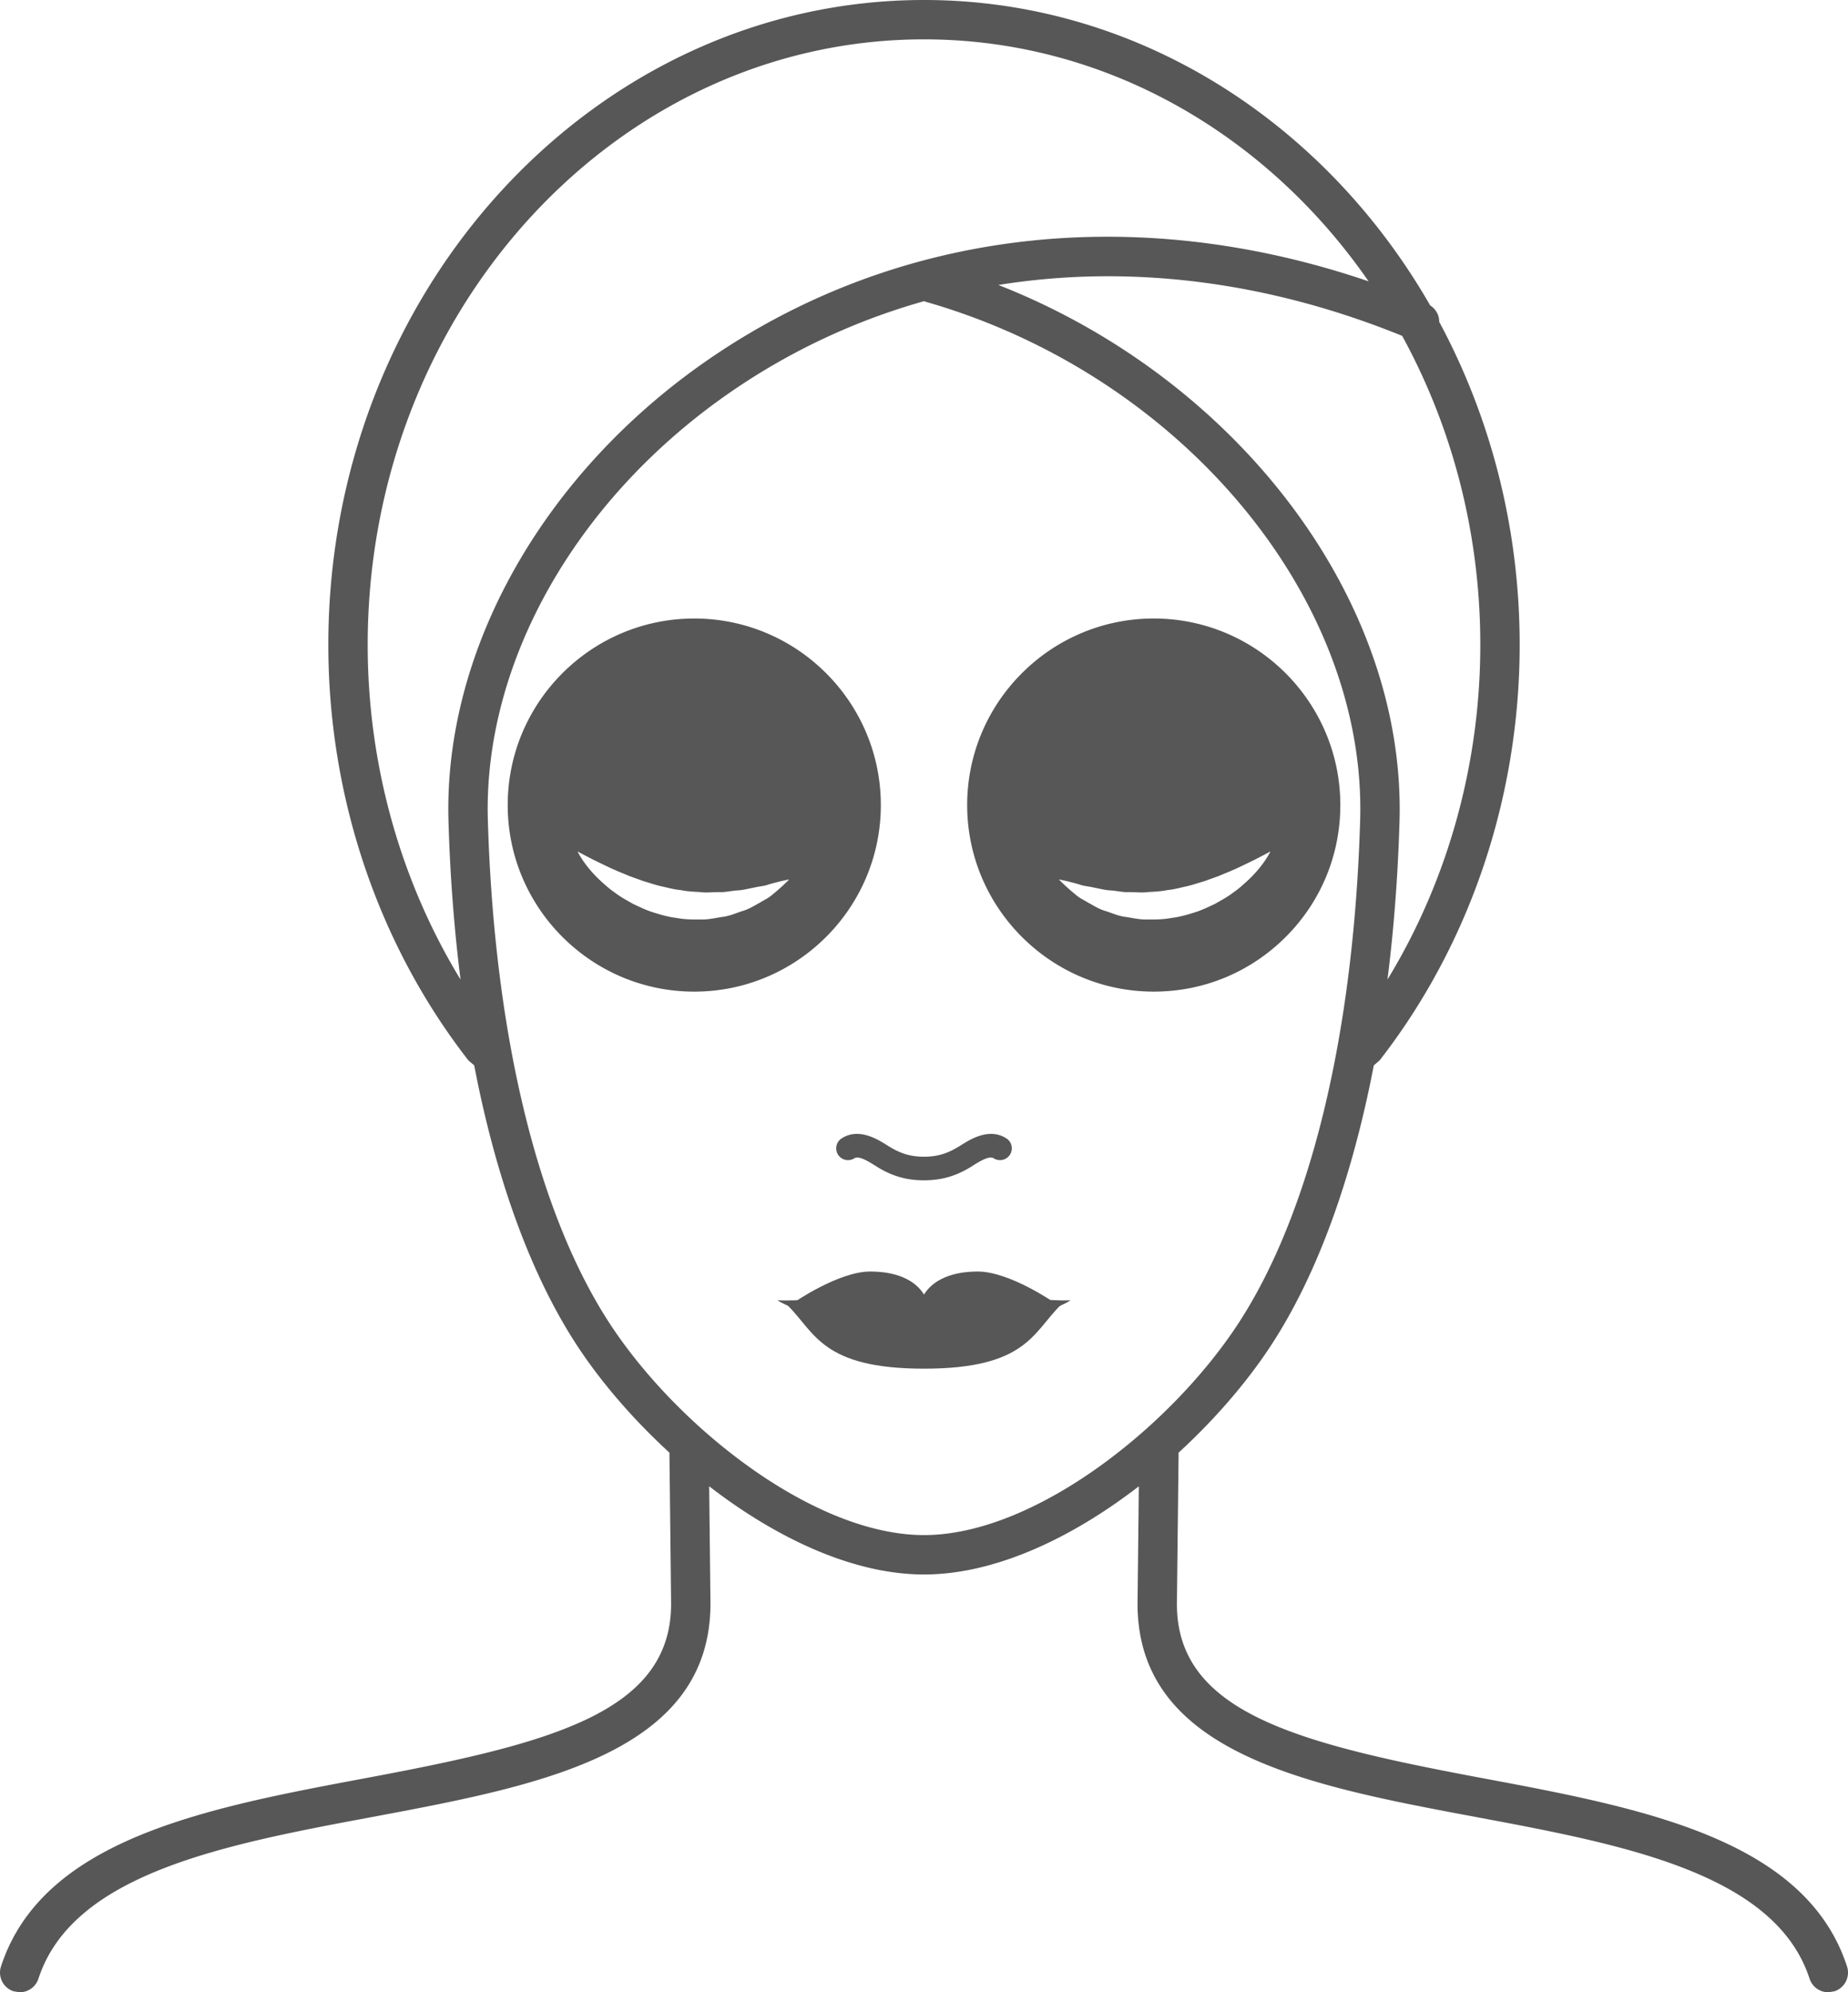
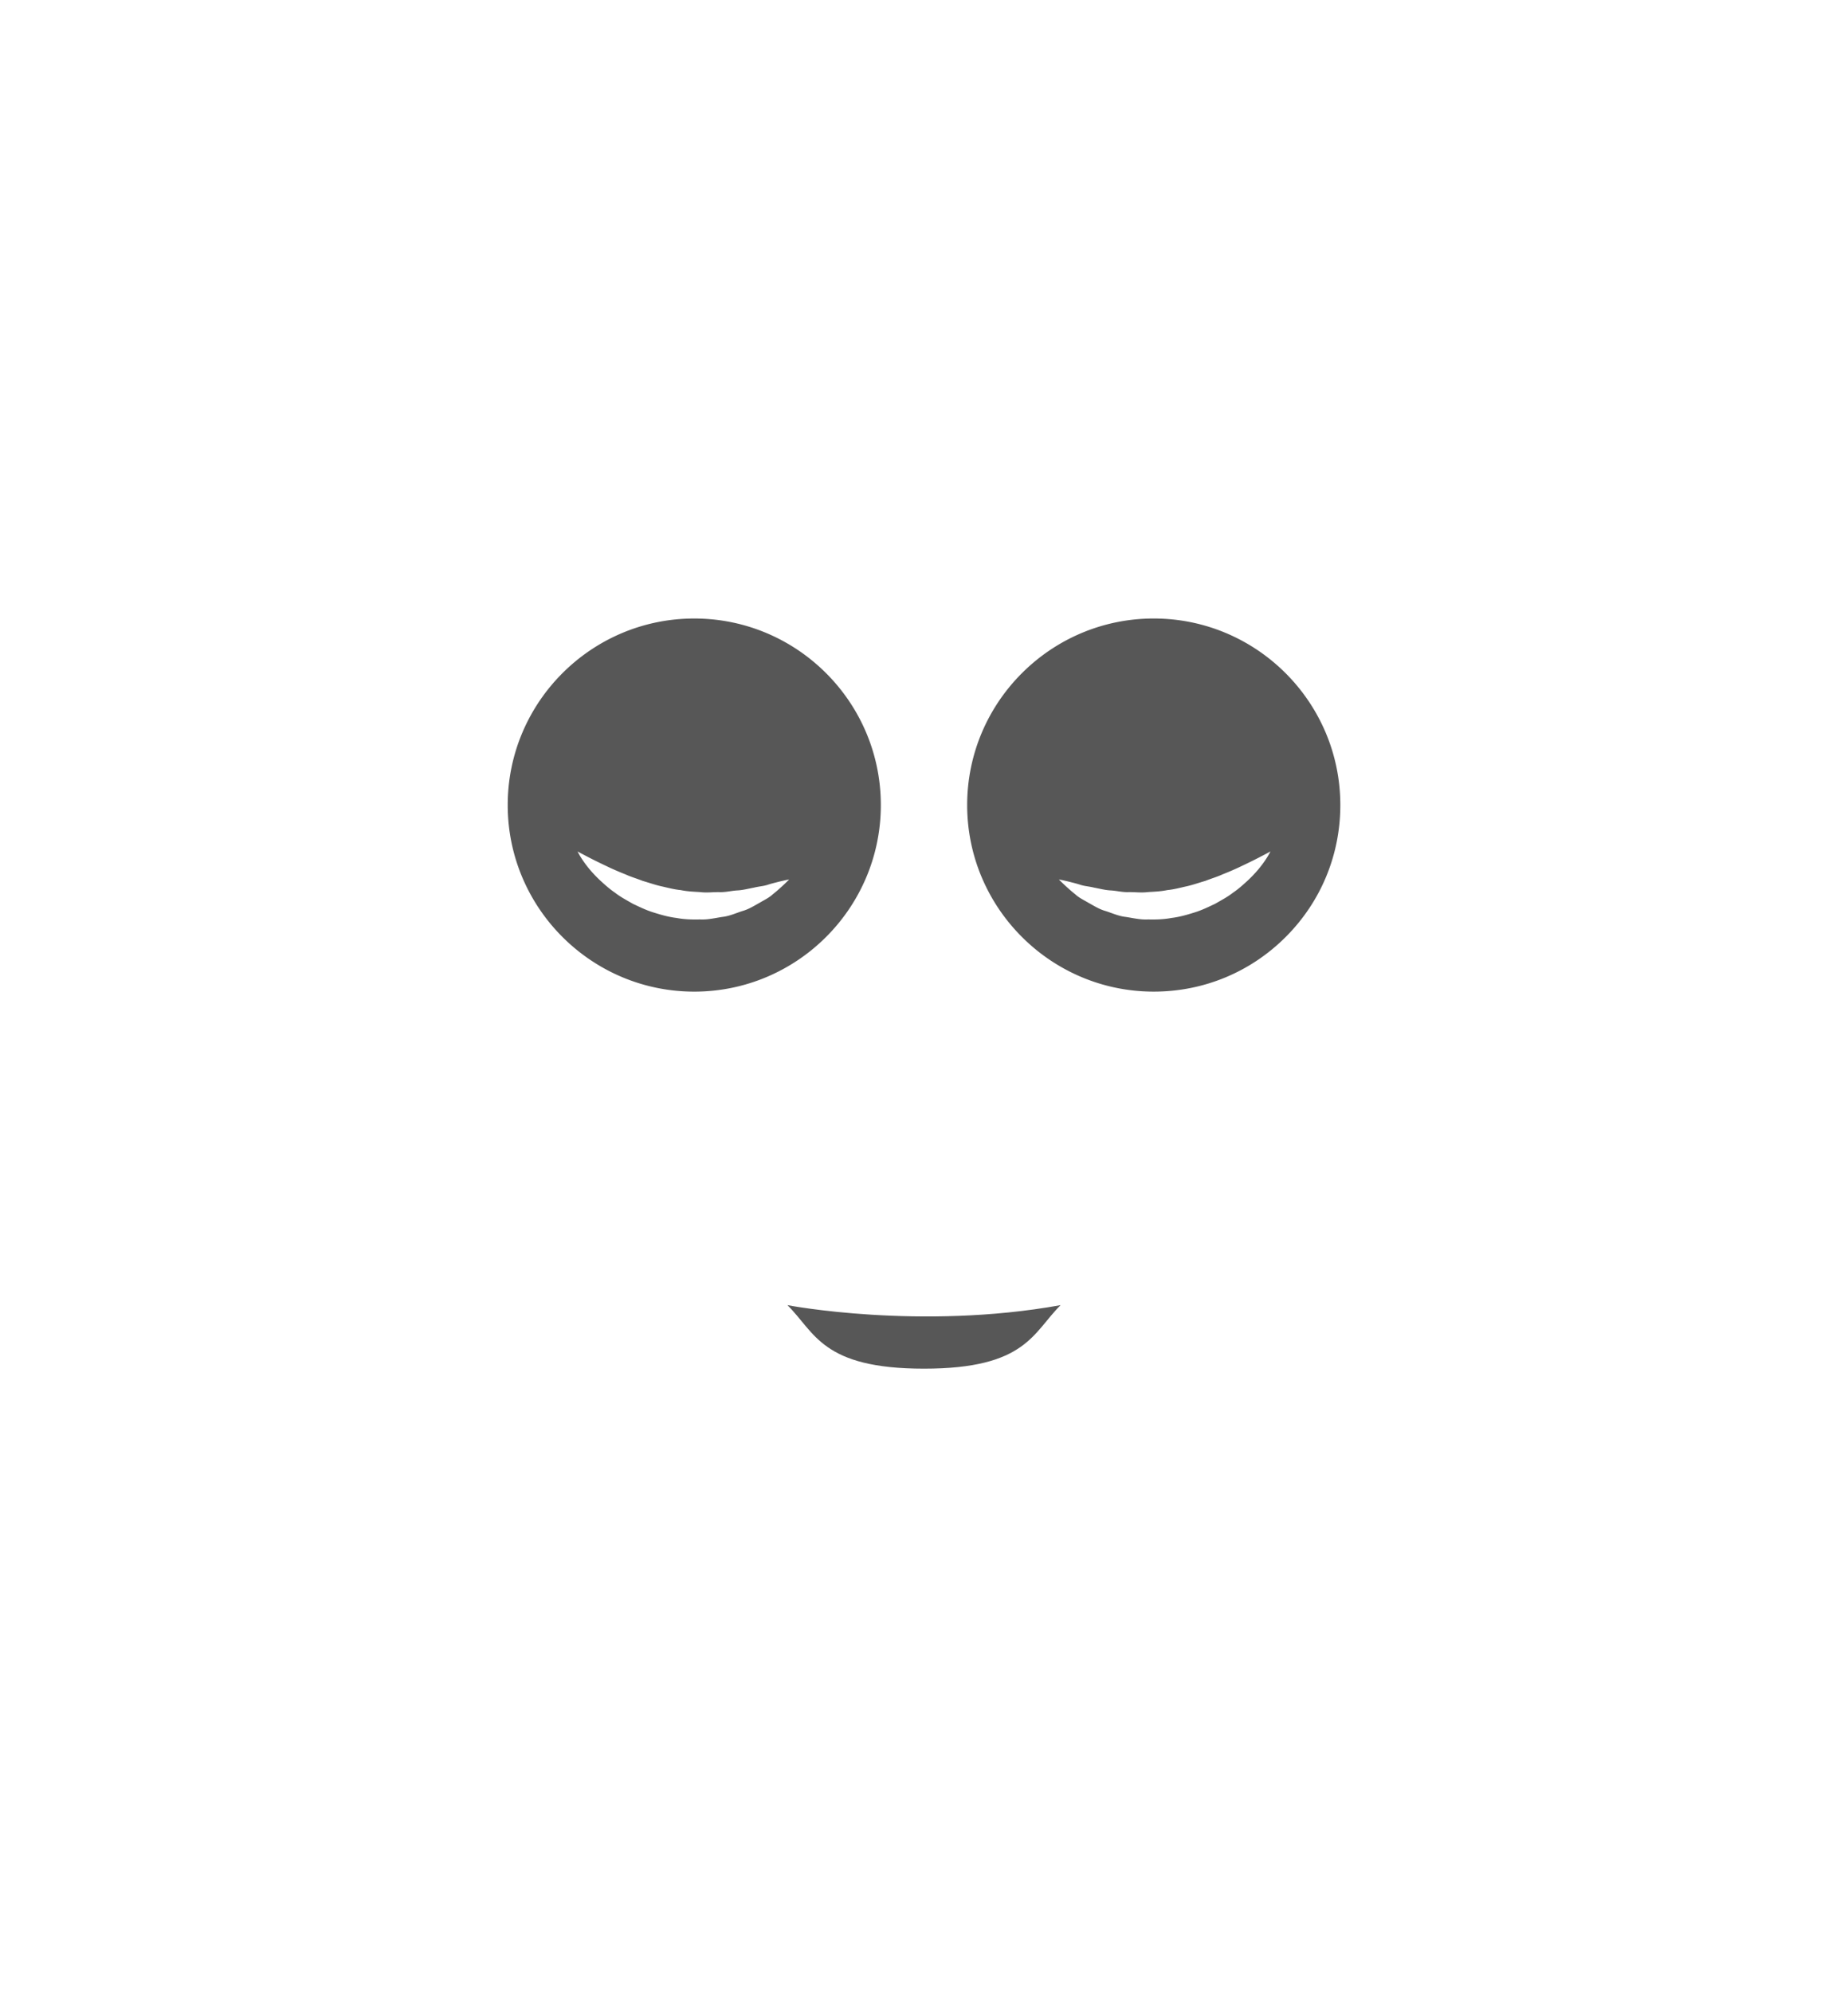
<svg xmlns="http://www.w3.org/2000/svg" fill="#575757" viewBox="0 0 512 552" height="552" width="512">
  <path d="M293.849 361.628c-7.682 7.569-9.511 17.598-37.845 17.598s-30.163-10.029-37.845-17.598c0 0 36.639 7.041 75.691 0" />
-   <path d="M292.261 361.03s-12.489-8.719-21.369-8.719c-6.938 0-12.282 2.159-14.893 6.372-2.602-4.213-7.946-6.372-14.893-6.372-8.87 0-21.359 8.719-21.359 8.719s30.983 7.927 72.514 0" />
-   <path d="M293.057 360.275a519.472 519.472 0 0 1-4.072-.16c-.782-.038-1.621-.085-2.498-.132-.877-.028-1.753.292-2.705.349-7.531.914-17.721 1.885-27.778 1.951-10.067-.066-20.247-1.037-27.788-1.951-.952-.057-1.819-.396-2.705-.311-.877.047-1.716.104-2.507.151a88.867 88.867 0 0 1-4.063.132c-2.253.075-3.563-.057-3.563-.057s1.103.792 3.252 1.659c1.065.443 2.375.952 3.883 1.499.764.264 1.565.556 2.422.858.839.33 1.791.207 2.743.396 7.692.924 17.919 1.913 28.325 1.989 10.406-.075 20.624-1.065 28.316-1.989.952-.179 1.904-.075 2.762-.368.848-.292 1.659-.575 2.413-.839a53.59 53.59 0 0 0 3.893-1.508c2.168-.914 3.233-1.697 3.233-1.697s-1.329.132-3.563.028M233.179 315.423a3.283 3.283 0 0 0-.99 4.524 3.292 3.292 0 0 0 4.534.98c1.235-.792 4.006.952 5.665 1.989l.735.462c4.129 2.526 8.087 3.657 12.829 3.657 4.836 0 8.804-1.131 12.932-3.657l.735-.462c1.659-1.037 4.43-2.781 5.665-1.989a3.283 3.283 0 0 0 4.524-.98 3.271 3.271 0 0 0-.98-4.524c-4.741-3.045-9.907.198-12.687 1.951l-.679.415c-3.865 2.366-6.919 2.705-9.407 2.705-2.554.009-5.627-.32-9.52-2.705l-.669-.415c-2.781-1.753-7.965-4.996-12.687-1.951" />
-   <path d="M169.155 367.066c-20.143-30.616-32.218-80.243-33.99-139.74-1.31-43.859 24.611-89.443 67.631-118.956a180.461 180.461 0 0 1 53.257-24.932l.255.132c70.553 20.087 122.368 81.883 120.53 143.755-1.772 59.497-13.837 109.124-33.99 139.74-18.852 28.646-56.48 58.271-86.841 58.271s-67.999-29.626-86.851-58.271m-67.283-188.387c0-92.506 69.139-167.773 154.133-167.773 50.288 0 95.023 26.364 123.169 67.047-64.445-21.981-130.154-14.516-182.553 21.425-46.046 31.586-73.777 80.733-72.363 128.269.452 15.242 1.584 29.88 3.337 43.765-16.665-27.345-25.723-59.61-25.723-92.733m282.534 92.733c1.763-13.884 2.884-28.523 3.337-43.765 1.829-61.467-44.934-122.688-111.132-148.685 35.903-5.797 74.267-1.188 111.867 14.101 13.734 25.082 21.651 54.36 21.651 85.616 0 33.123-9.058 65.388-25.723 92.733m127.326 273.457c-11.556-35.432-57.027-43.944-101.009-52.182-51.136-9.577-84.655-18.117-84.655-48.261l.471-41.927c10.039-9.219 18.833-19.417 25.422-29.437 12.866-19.549 22.575-46.244 28.664-77.887l1.574-1.329c25.045-32.152 38.835-73.042 38.835-115.166 0-32.604-8.144-63.173-22.292-89.509.028-1.838-.933-3.525-2.507-4.553C367.091 33.867 315.144 0 256.006 0 164.998 0 90.967 80.149 90.967 178.679c0 42.125 13.79 83.014 38.835 115.166l1.574 1.329c6.089 31.643 15.798 58.337 28.664 77.887 6.598 10.02 15.383 20.219 25.431 29.437l.462 41.861c0 30.21-33.519 38.75-84.655 48.327-43.972 8.238-89.452 16.75-101.009 52.182-.933 2.865.632 5.948 3.497 6.872l1.697.273a5.464 5.464 0 0 0 5.184-3.761c9.549-29.286 51.796-37.195 92.638-44.839 45.999-8.615 93.553-17.523 93.553-59.11l-.358-32.491c18.494 14.29 39.806 24.442 59.525 24.442s41.022-10.152 59.516-24.432l-.358 32.538c0 41.531 47.554 50.438 93.553 59.054 40.852 7.644 83.09 15.553 92.638 44.839a5.468 5.468 0 0 0 5.194 3.761l1.687-.273c2.866-.924 4.43-4.006 3.497-6.872" />
  <path d="M345.516 244.133c-1.159 1.075-2.451 2.225-3.959 3.252-1.452 1.131-3.158 2.036-4.902 3.035-1.819.858-3.704 1.791-5.75 2.413-2.045.641-4.138 1.244-6.315 1.508-2.159.405-4.355.471-6.513.415-2.149.123-4.242-.415-6.259-.707-2.017-.236-3.836-1.112-5.599-1.65-1.772-.518-3.252-1.489-4.647-2.253-1.376-.811-2.677-1.423-3.629-2.328-1.009-.792-1.838-1.555-2.517-2.159-1.348-1.235-2.055-1.989-2.055-1.989s1.065.198 2.8.622c.867.226 1.913.471 3.054.829 1.131.415 2.545.471 3.94.829 1.433.255 2.922.679 4.553.763 1.631.085 3.261.547 5.015.471 1.734-.028 3.488.226 5.279-.009 1.8-.113 3.601-.17 5.401-.556 1.819-.16 3.582-.66 5.354-1.046 1.763-.396 3.459-1.009 5.147-1.489 1.631-.65 3.29-1.122 4.779-1.81a80.807 80.807 0 0 0 4.308-1.838c2.649-1.244 4.902-2.347 6.466-3.186a70.5 70.5 0 0 0 2.507-1.329s-1.782 3.921-6.457 8.21m-25.865-72.759c-28.495 0-51.692 23.188-51.692 51.692s23.197 51.692 51.692 51.692c13.809 0 26.789-5.382 36.554-15.138 9.765-9.765 15.138-22.745 15.138-36.554 0-28.504-23.188-51.692-51.692-51.692M216.584 245.66c-.679.603-1.508 1.367-2.517 2.159-.961.905-2.262 1.518-3.629 2.328-1.395.763-2.884 1.734-4.656 2.253-1.753.537-3.572 1.414-5.599 1.65-2.008.292-4.1.829-6.259.707-2.159.057-4.355-.009-6.513-.415-2.177-.264-4.27-.867-6.315-1.508-2.045-.622-3.931-1.555-5.75-2.413-1.744-.999-3.45-1.904-4.902-3.035-1.499-1.027-2.8-2.177-3.959-3.252-4.675-4.289-6.457-8.21-6.457-8.21s.924.518 2.507 1.329c1.565.839 3.827 1.942 6.466 3.186a83.718 83.718 0 0 0 4.308 1.838c1.489.688 3.148 1.159 4.779 1.81 1.687.481 3.384 1.093 5.156 1.489 1.763.386 3.535.886 5.354 1.046 1.791.386 3.601.443 5.392.556 1.791.236 3.554-.019 5.288.009 1.744.075 3.384-.386 5.005-.471 1.64-.085 3.129-.509 4.553-.763 1.404-.358 2.818-.415 3.94-.829 1.141-.358 2.187-.603 3.054-.829 1.744-.424 2.809-.622 2.809-.622s-.707.754-2.055 1.989m-24.234-74.286c-28.495 0-51.683 23.188-51.683 51.692s23.188 51.692 51.683 51.692 51.692-23.188 51.692-51.692-23.188-51.692-51.692-51.692" />
</svg>